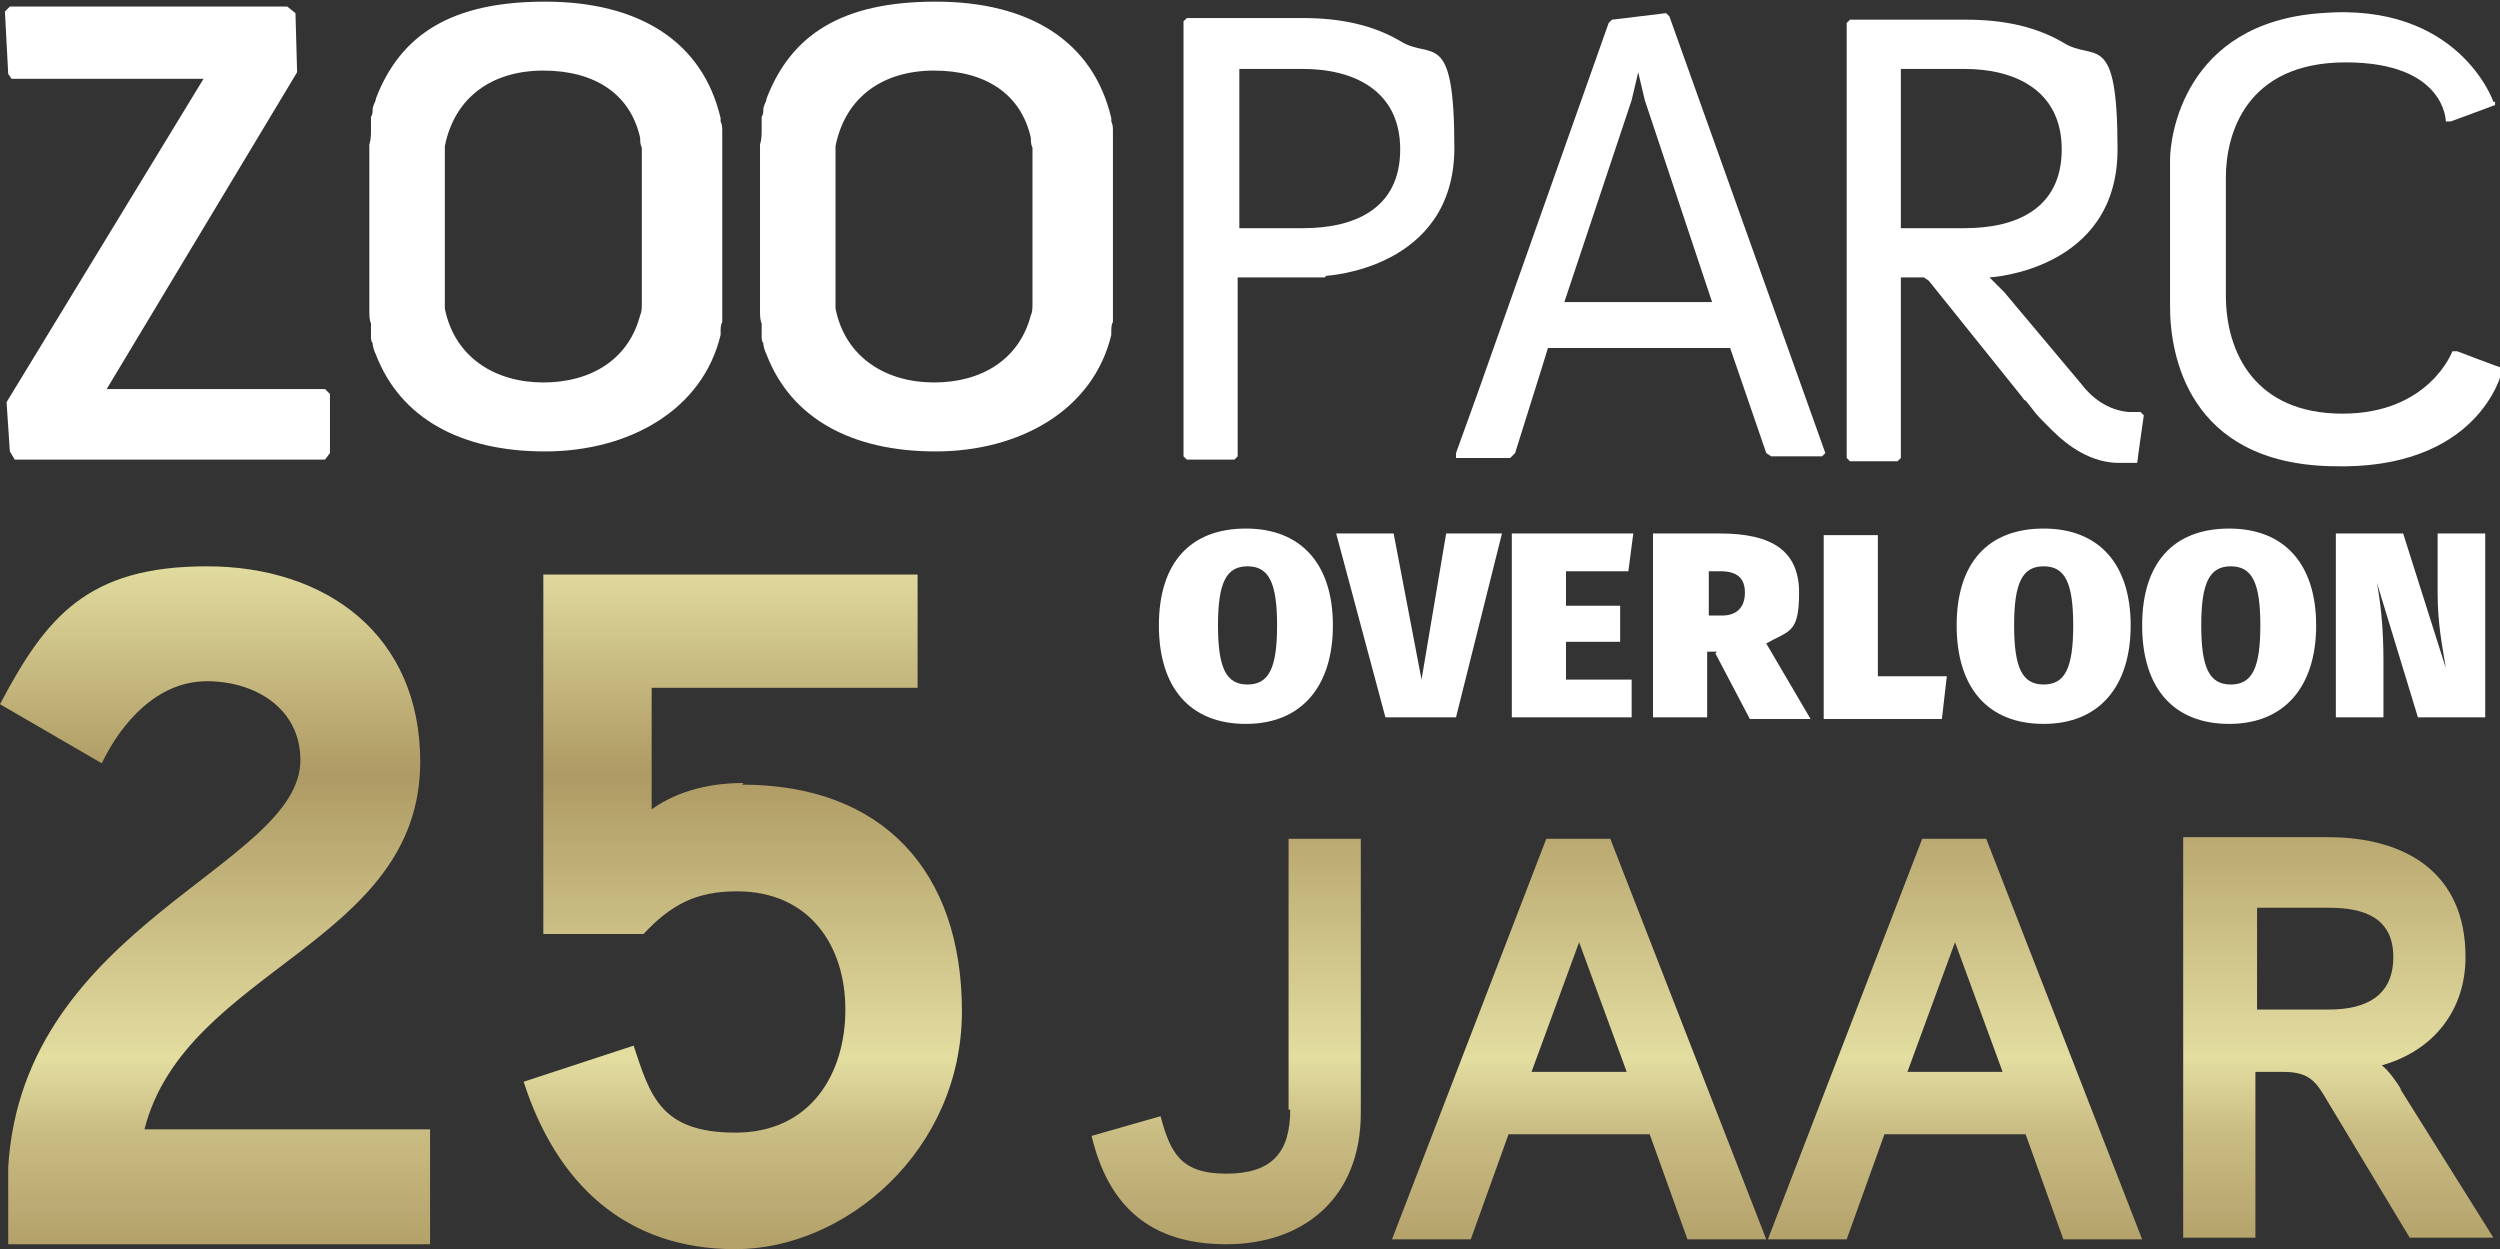
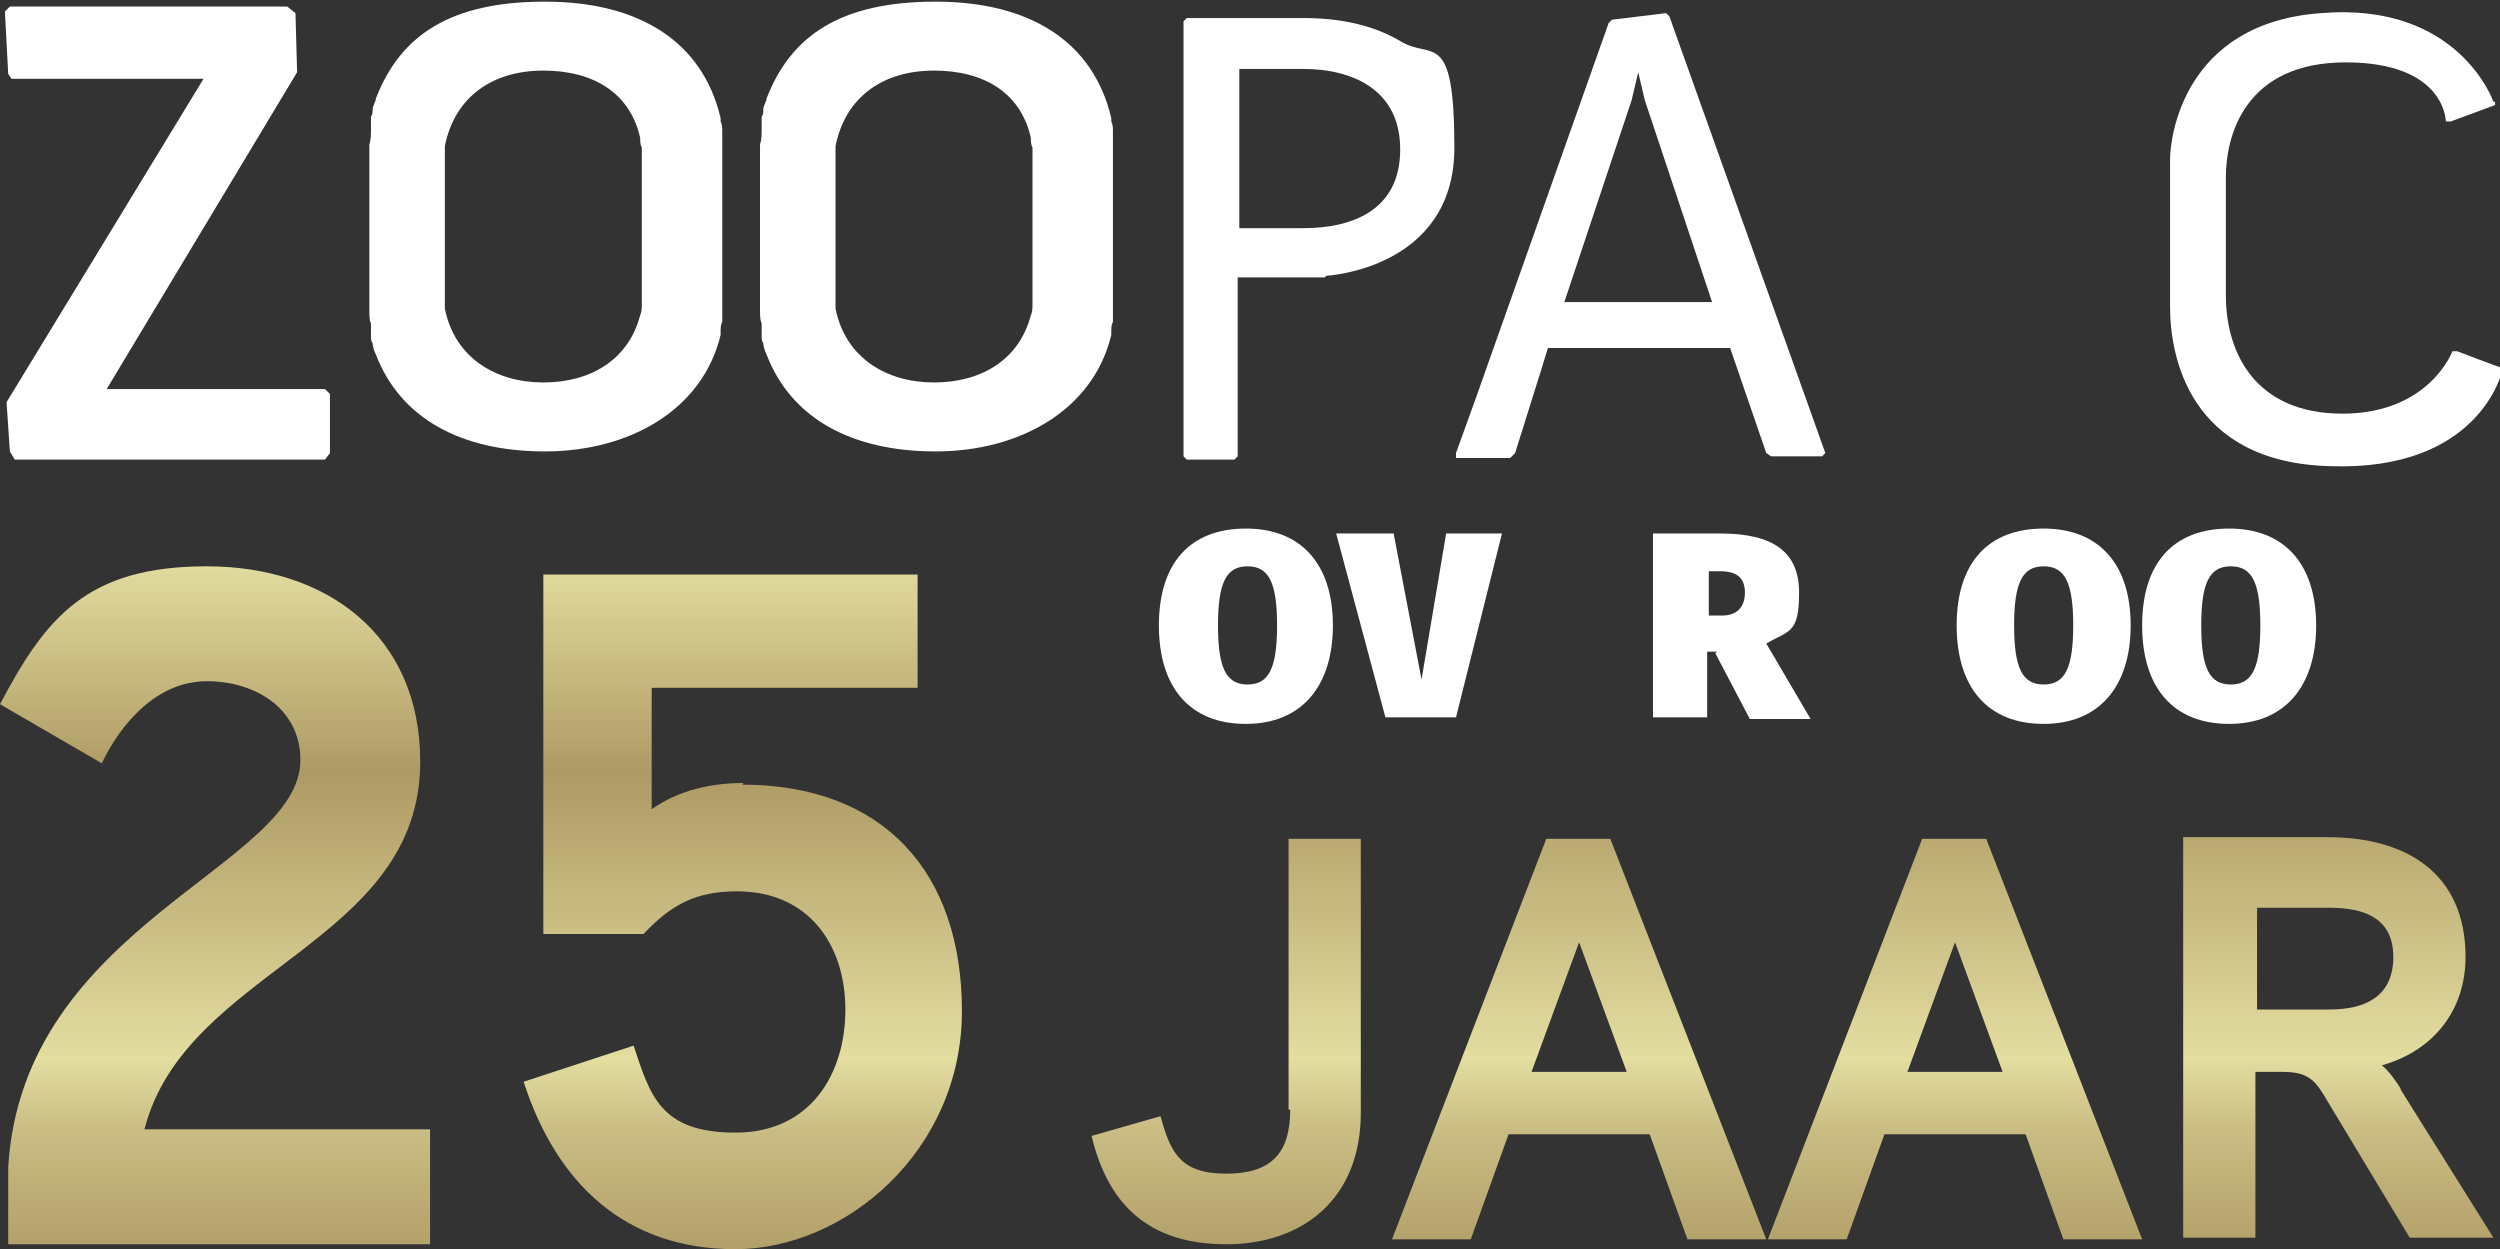
<svg xmlns="http://www.w3.org/2000/svg" id="Laag_1" version="1.1" viewBox="0 0 152.3 76.1">
  <rect x="0" y="0" width="152.3" height="76.1" fill="#333333" stroke="none" />
  <defs>
    <style>
      .st0 {
        fill: url(#Naamloos_verloop_322);
      }

      .st1 {
        fill: #fff;
      }
    </style>
    <linearGradient id="Naamloos_verloop_322" data-name="Naamloos verloop 322" x1="76" y1="77.5" x2="76" y2="34.1" gradientUnits="userSpaceOnUse">
      <stop offset="0" stop-color="#ae9a64" />
      <stop offset=".2" stop-color="#cabd84" />
      <stop offset=".3" stop-color="#e3dda0" />
      <stop offset=".7" stop-color="#ae9a64" />
      <stop offset="1" stop-color="#e3dda0" />
    </linearGradient>
  </defs>
  <path class="st0" d="M117.1,51.1l-9.4,24.4h4.8l2.3-6.4h8.6l2.3,6.4h4.8l-9.5-24.4h-4ZM116.2,65.3l2.9-7.9,2.9,7.9h-5.8ZM45.3,47.7c-1.9,0-3.9.4-5.6,1.6v-7.4h16.2v-6.9h-22.8v21.9h6.1c1.7-1.8,3.2-2.6,5.7-2.6,4.4,0,6.6,3.3,6.6,7.2s-2.1,7.5-6.7,7.5-5.2-2.3-6.2-5.3l-6.7,2.2c2,6.2,6.2,10.2,12.9,10.2s13.8-6,13.8-14.5-4.8-13.8-13.4-13.8ZM25.6,46.4c0-7.7-5.7-11.9-13-11.9s-9.8,3.1-12.6,8.4l6.2,3.6c1.2-2.5,3.4-5,6.4-5s5.7,1.7,5.7,4.8c0,6.5-16.9,10-17.8,24.8v4.7h25.7v-7H8.8c2.5-9.8,16.8-11.3,16.8-22.4ZM78.6,67.6c0,2.6-1.1,3.9-3.9,3.9s-3.4-1.3-4-3.5l-4.2,1.2c1,4.2,3.5,6.6,8.2,6.6s8.2-2.8,8.2-8v-16.7h-4.4v16.5ZM94.2,51.1l-9.4,24.4h4.8l2.3-6.4h8.6l2.3,6.4h4.8l-9.5-24.4h-4ZM93.3,65.3l2.9-7.9,2.9,7.9h-5.8ZM146.3,66.4c-.3-.5-.8-1.2-1.2-1.5,3.2-.9,5.1-3.4,5.1-6.6,0-5.1-3.6-7.3-8.4-7.3h-8.8v24.4h4.4v-10.1h1.7c1.6,0,2,.6,2.7,1.8l5,8.3h5.1l-5.7-9.1ZM141.9,61.5h-4.4v-6.2h4.4c2.1,0,3.9.6,3.9,3s-1.7,3.2-3.9,3.2Z" />
  <g>
    <path class="st1" d="M95.3,18.4l4.1-12.3.4-1.7.4,1.7,4.1,12.3h-9.1ZM101.7,1l-.2-.2-3.3.4-.2.2-7.4,20.9-.6,1.7-1.3,3.6v.3h3.3l.3-.3,1.6-5.1.4-1.3h11.1l2.2,6.4.3.2h3.1l.2-.2L101.7,1Z" />
    <g>
-       <path class="st1" d="M115.8,13.9V4.2h3.9c2.9,0,5.9,1.2,5.9,4.9s-2.9,4.8-5.9,4.8h-3.9ZM115.8,16.9h1.4l.3.2,5.7,7.1c0,0,.1.2.2.2l.4.5c.2.3.5.6.9,1,0,0,.2.2.3.3,1,1,2.4,2,4.1,2s.3,0,.5,0c0,0,.4,0,.5,0h.1c0-.1.4-2.9.4-2.9l-.2-.2c-.2,0-.3,0-.4,0s-.2,0-.3,0c-1.3-.1-2.3-.9-2.9-1.7l-4.7-5.6-.9-.9s7.8-.4,7.8-7.8-1.4-5.3-3.3-6.5c-1.7-1-3.7-1.4-5.9-1.4h-7.1l-.2.2v26.5l.2.2h2.9l.2-.2v-10.9Z" />
      <path class="st1" d="M75.5,13.9V4.2h3.9c2.9,0,5.9,1.2,5.9,4.9s-2.9,4.8-5.9,4.8h-3.9ZM80.8,16.8s7.8-.4,7.8-7.8-1.4-5.3-3.3-6.5c-1.7-1-3.7-1.4-5.9-1.4h-7.1l-.2.2v26.5l.2.2h2.9l.2-.2v-10.9h5.3Z" />
    </g>
    <polygon class="st1" points=".7 4.8 .5 4.5 .3 .7 .6 .4 17.5 .4 18 .8 18.1 4.4 6.5 23.7 19.8 23.7 20.1 24 20.1 27.6 19.8 28 .9 28 .6 27.5 .4 24.5 12.4 4.8 .7 4.8" />
    <g>
      <path class="st1" d="M27.1,19s0,0,0-.1c0-.1,0-.3,0-.4,0,0,0-.2,0-.3,0-.2,0-.3,0-.5,0,0,0-.1,0-.2v-7.1c0,0,0-.1,0-.2,0-.2,0-.3,0-.5,0,0,0-.2,0-.3,0-.2,0-.3,0-.5,0,0,0,0,0,0,.6-3,2.9-4.6,6-4.6s5.3,1.4,5.9,4.1c0,.2,0,.4.1.6,0,0,0,.2,0,.2,0,.3,0,.7,0,1v7.1c0,.4,0,.7,0,1,0,0,0,.2,0,.2,0,.2,0,.5-.1.7-.7,2.7-3,4.1-5.9,4.1s-5.4-1.5-6-4.5M44,19.9c0-.2,0-.4,0-.5,0-.2,0-.3,0-.5,0-.4,0-.7,0-1.1v-7.7c0-.4,0-.7,0-1.1,0-.2,0-.3,0-.5,0-.2,0-.4,0-.5,0-.2,0-.4-.1-.6,0,0,0-.2,0-.2-1.1-4.7-5-7.1-10.7-7.1s-8.8,2-10.3,5.9c0,0,0,0,0,0,0,.2-.2.4-.2.7,0,.1,0,.3-.1.4,0,0,0,.2,0,.2,0,0,0,.2,0,.3,0,.1,0,.2,0,.3,0,.3,0,.6-.1.9,0,0,0,0,0,0,0,0,0,0,0,0,0,.4,0,.8,0,1.2v7.7c0,.4,0,.8,0,1.2,0,0,0,0,0,0,0,0,0,0,0,0,0,.3,0,.6.1.8,0,.1,0,.2,0,.3,0,0,0,.2,0,.3,0,0,0,.2,0,.2,0,.1,0,.3.1.4,0,.2.1.5.2.7,0,0,0,0,0,0,1.5,3.9,5.2,5.9,10.3,5.9s9.6-2.5,10.7-7.1c0,0,0-.2,0-.2,0-.2,0-.4.1-.6" />
      <path class="st1" d="M50.9,19s0,0,0-.1c0-.1,0-.3,0-.4,0,0,0-.2,0-.3,0-.2,0-.3,0-.5,0,0,0-.1,0-.2v-7.1c0,0,0-.1,0-.2,0-.2,0-.3,0-.5,0,0,0-.2,0-.3,0-.2,0-.3,0-.5,0,0,0,0,0,0,.6-3,2.9-4.6,6-4.6s5.3,1.4,5.9,4.1c0,.2,0,.4.1.6,0,0,0,.2,0,.2,0,.3,0,.7,0,1v7.1c0,.4,0,.7,0,1,0,0,0,.2,0,.2,0,.2,0,.5-.1.7-.7,2.7-3,4.1-5.9,4.1s-5.4-1.5-6-4.5M67.8,19.9c0-.2,0-.4,0-.5,0-.2,0-.3,0-.5,0-.4,0-.7,0-1.1v-7.7c0-.4,0-.7,0-1.1,0-.2,0-.3,0-.5,0-.2,0-.4,0-.5,0-.2,0-.4-.1-.6,0,0,0-.2,0-.2-1.1-4.7-5-7.1-10.7-7.1s-8.8,2-10.3,5.9c0,0,0,0,0,0,0,.2-.2.4-.2.7,0,.1,0,.3-.1.4,0,0,0,.2,0,.2,0,0,0,.2,0,.3,0,.1,0,.2,0,.3,0,.3,0,.6-.1.9,0,0,0,0,0,0,0,0,0,0,0,0,0,.4,0,.8,0,1.2v7.7c0,.4,0,.8,0,1.2,0,0,0,0,0,0,0,0,0,0,0,0,0,.3,0,.6.1.8,0,.1,0,.2,0,.3,0,0,0,.2,0,.3,0,0,0,.2,0,.2,0,.1,0,.3.1.4,0,.2.1.5.2.7,0,0,0,0,0,0,1.5,3.9,5.2,5.9,10.3,5.9s9.6-2.5,10.7-7.1c0,0,0-.2,0-.2,0-.2,0-.4.1-.6" />
      <path class="st1" d="M151.9,6.2s-2.1-6.1-10.5-5.4c-8.4.6-9.2,7.6-9.2,8.9s0,7.9,0,9c0,2.9,1.1,9.5,9.8,9.7,9,.3,10.4-5.7,10.4-5.7v-.3c-.1,0-2.7-1-2.7-1h-.3c0,0-1.4,3.8-6.7,3.8s-7.1-3.7-7.1-7.2v-7.2c0-2.6,1.2-7,7.3-7s6.1,3.6,6.1,3.6h.3c0,0,2.7-1,2.7-1v-.2Z" />
    </g>
    <g>
      <path class="st1" d="M81.2,38.1c0,3.7-1.9,6-5.3,6s-5.3-2.2-5.3-6,1.9-5.9,5.3-5.9,5.3,2.2,5.3,5.9ZM74.2,38.1c0,2.6.5,3.6,1.8,3.6s1.8-1,1.8-3.6-.5-3.6-1.8-3.6-1.8,1-1.8,3.6Z" />
      <path class="st1" d="M88.7,43.7h-4.3l-3-11.2h3.5l1.7,8.9,1.5-8.9h3.4l-2.8,11.2Z" />
-       <path class="st1" d="M99.1,34.8h-3.7v2.1h3.3v2.2h-3.3v2.3h4v2.3h-7.3v-11.2h7.4l-.3,2.3Z" />
      <path class="st1" d="M104.6,39.7h-.6v4h-3.3v-11.2h4.1c3.2,0,4.8,1.1,4.8,3.6s-.6,2.3-2,3.1l2.7,4.6h-3.7l-2.1-4ZM104,37.5h.9c.9,0,1.4-.5,1.4-1.4s-.5-1.3-1.5-1.3h-.7v2.7Z" />
-       <path class="st1" d="M114.3,41.2h4.3l-.3,2.6h-7.2v-11.2h3.3v8.7Z" />
      <path class="st1" d="M129.8,38.1c0,3.7-1.9,6-5.3,6s-5.3-2.2-5.3-6,1.9-5.9,5.3-5.9,5.3,2.2,5.3,5.9ZM122.7,38.1c0,2.6.5,3.6,1.8,3.6s1.8-1,1.8-3.6-.5-3.6-1.8-3.6-1.8,1-1.8,3.6Z" />
      <path class="st1" d="M141.1,38.1c0,3.7-1.9,6-5.3,6s-5.3-2.2-5.3-6,1.9-5.9,5.3-5.9,5.3,2.2,5.3,5.9ZM134.1,38.1c0,2.6.5,3.6,1.8,3.6s1.8-1,1.8-3.6-.5-3.6-1.8-3.6-1.8,1-1.8,3.6Z" />
-       <path class="st1" d="M151.5,43.7h-4.2l-2.5-8.2c.2,1.1.4,2.6.4,4.7v3.5h-2.9v-11.2h4.1l2.6,8.2c-.2-1.3-.5-2.6-.5-4.6v-3.6h2.9v11.2Z" />
    </g>
  </g>
</svg>